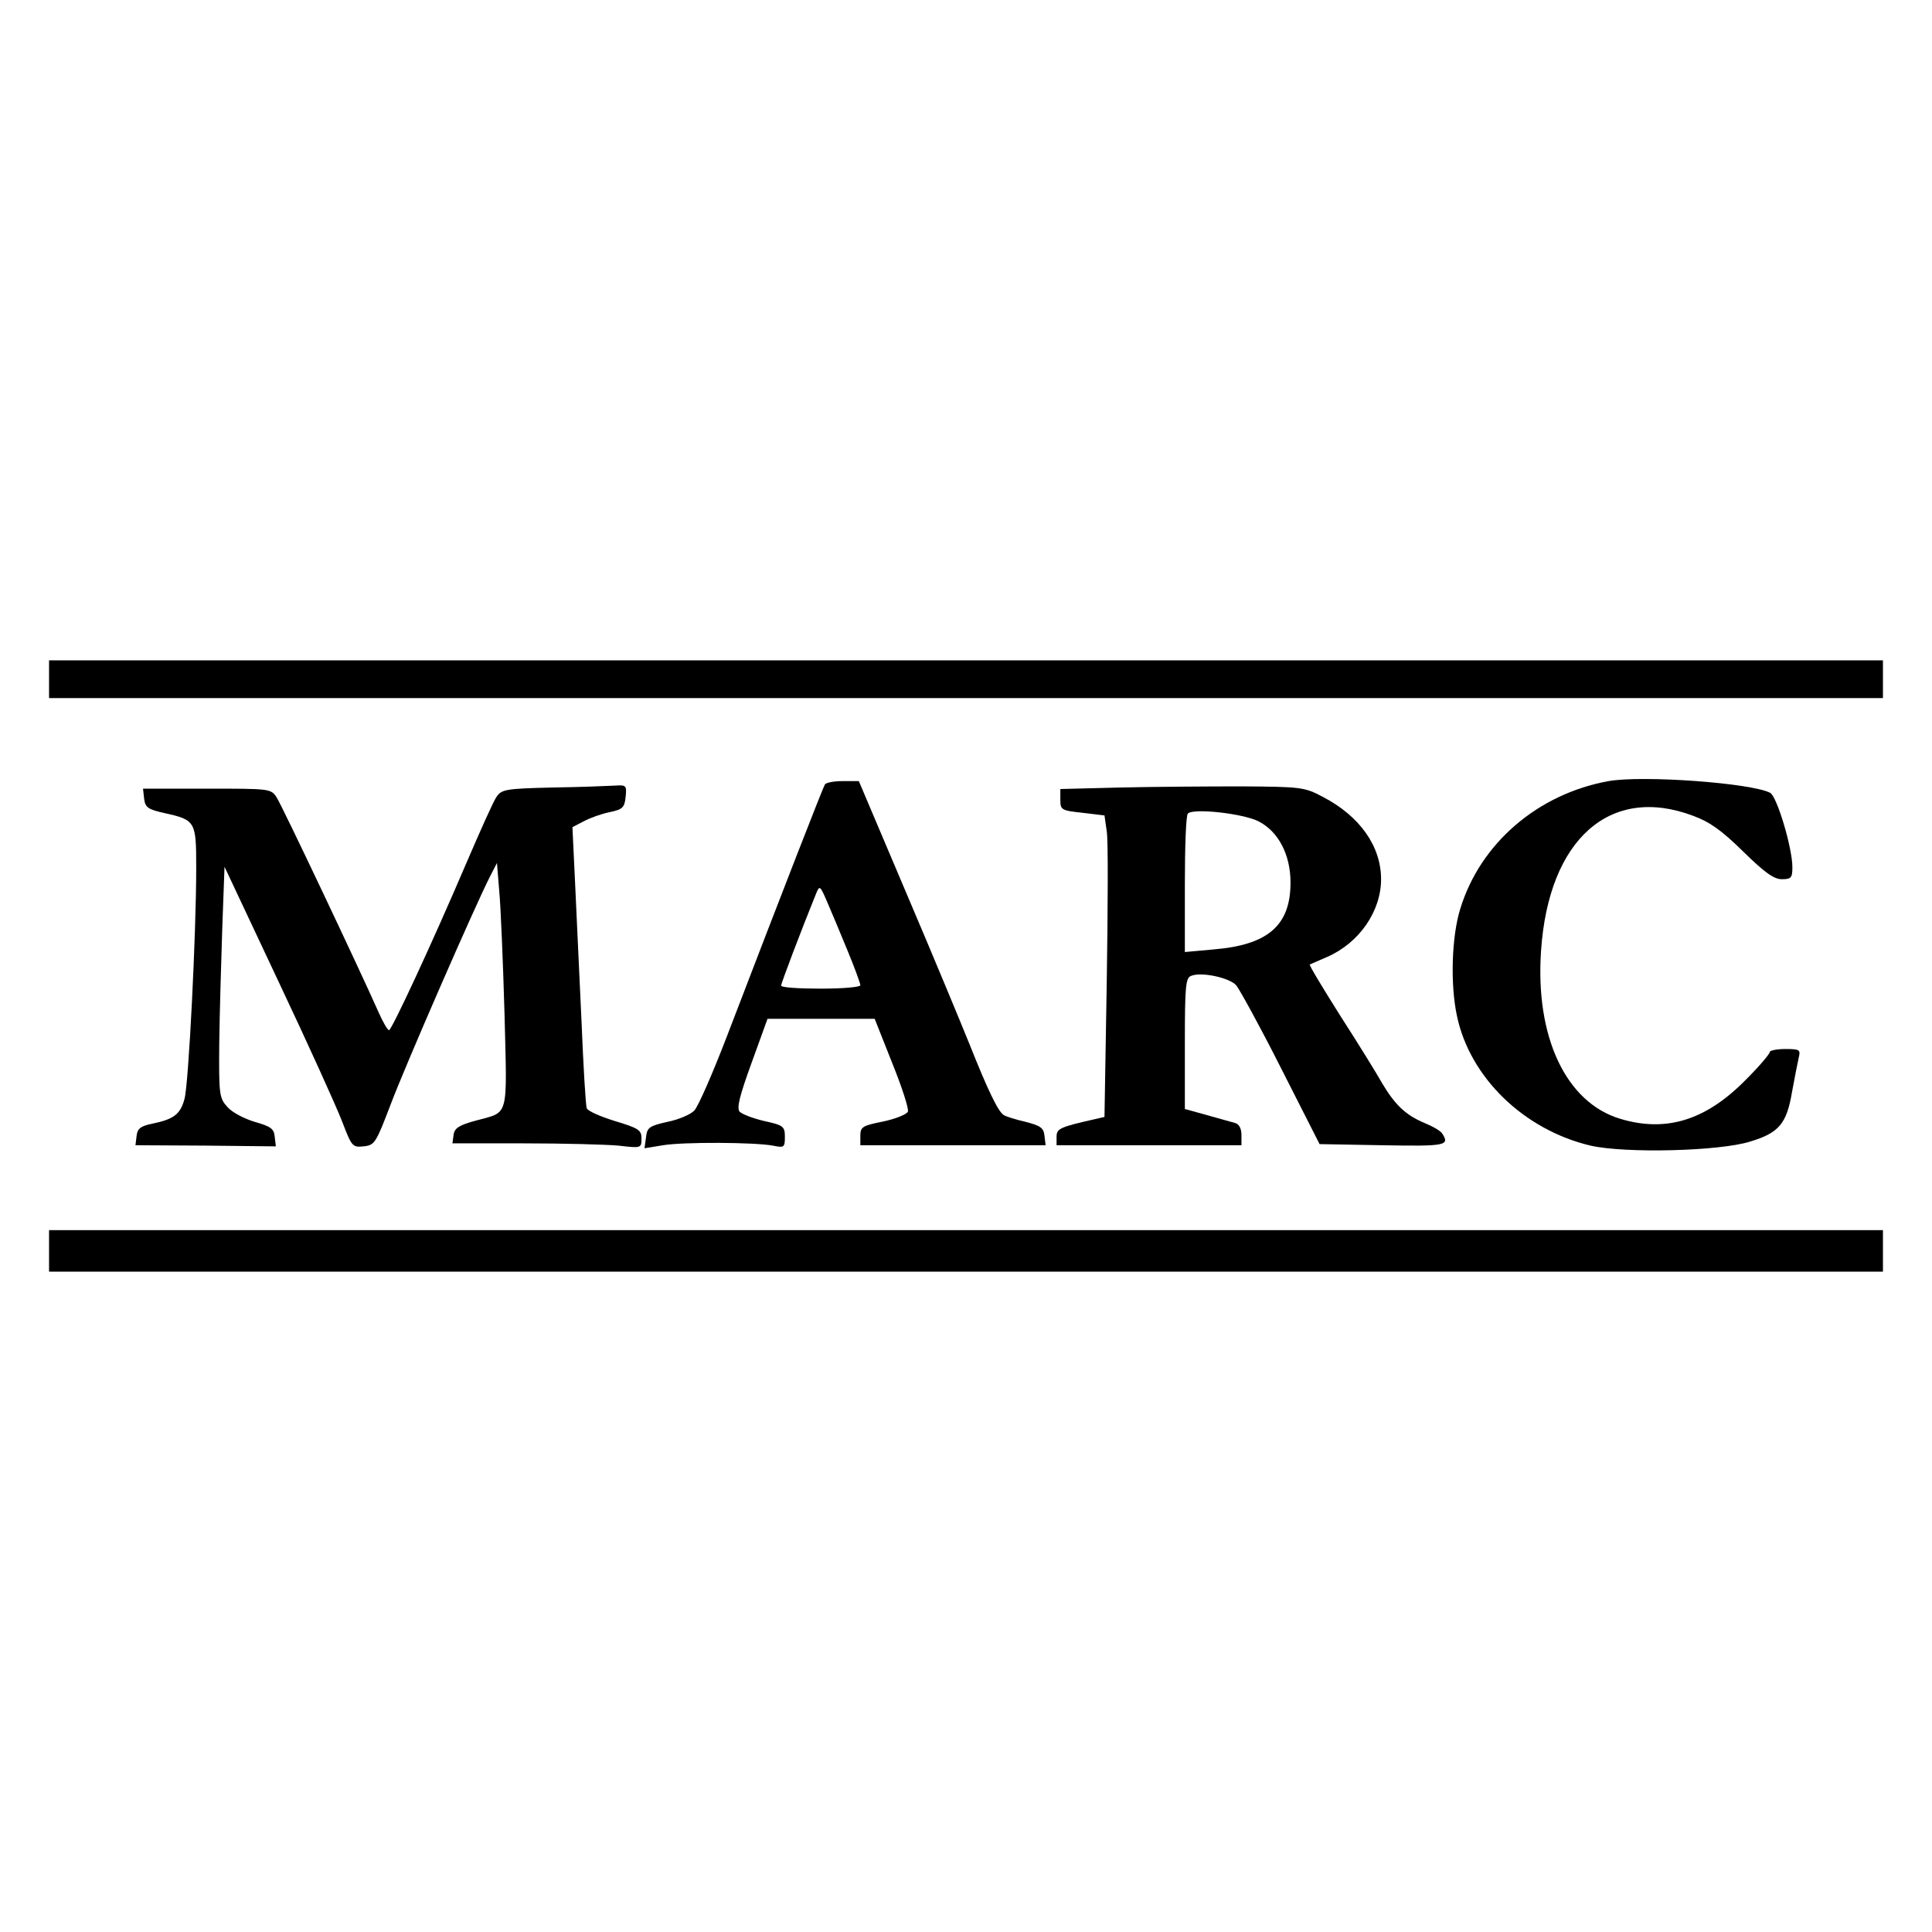
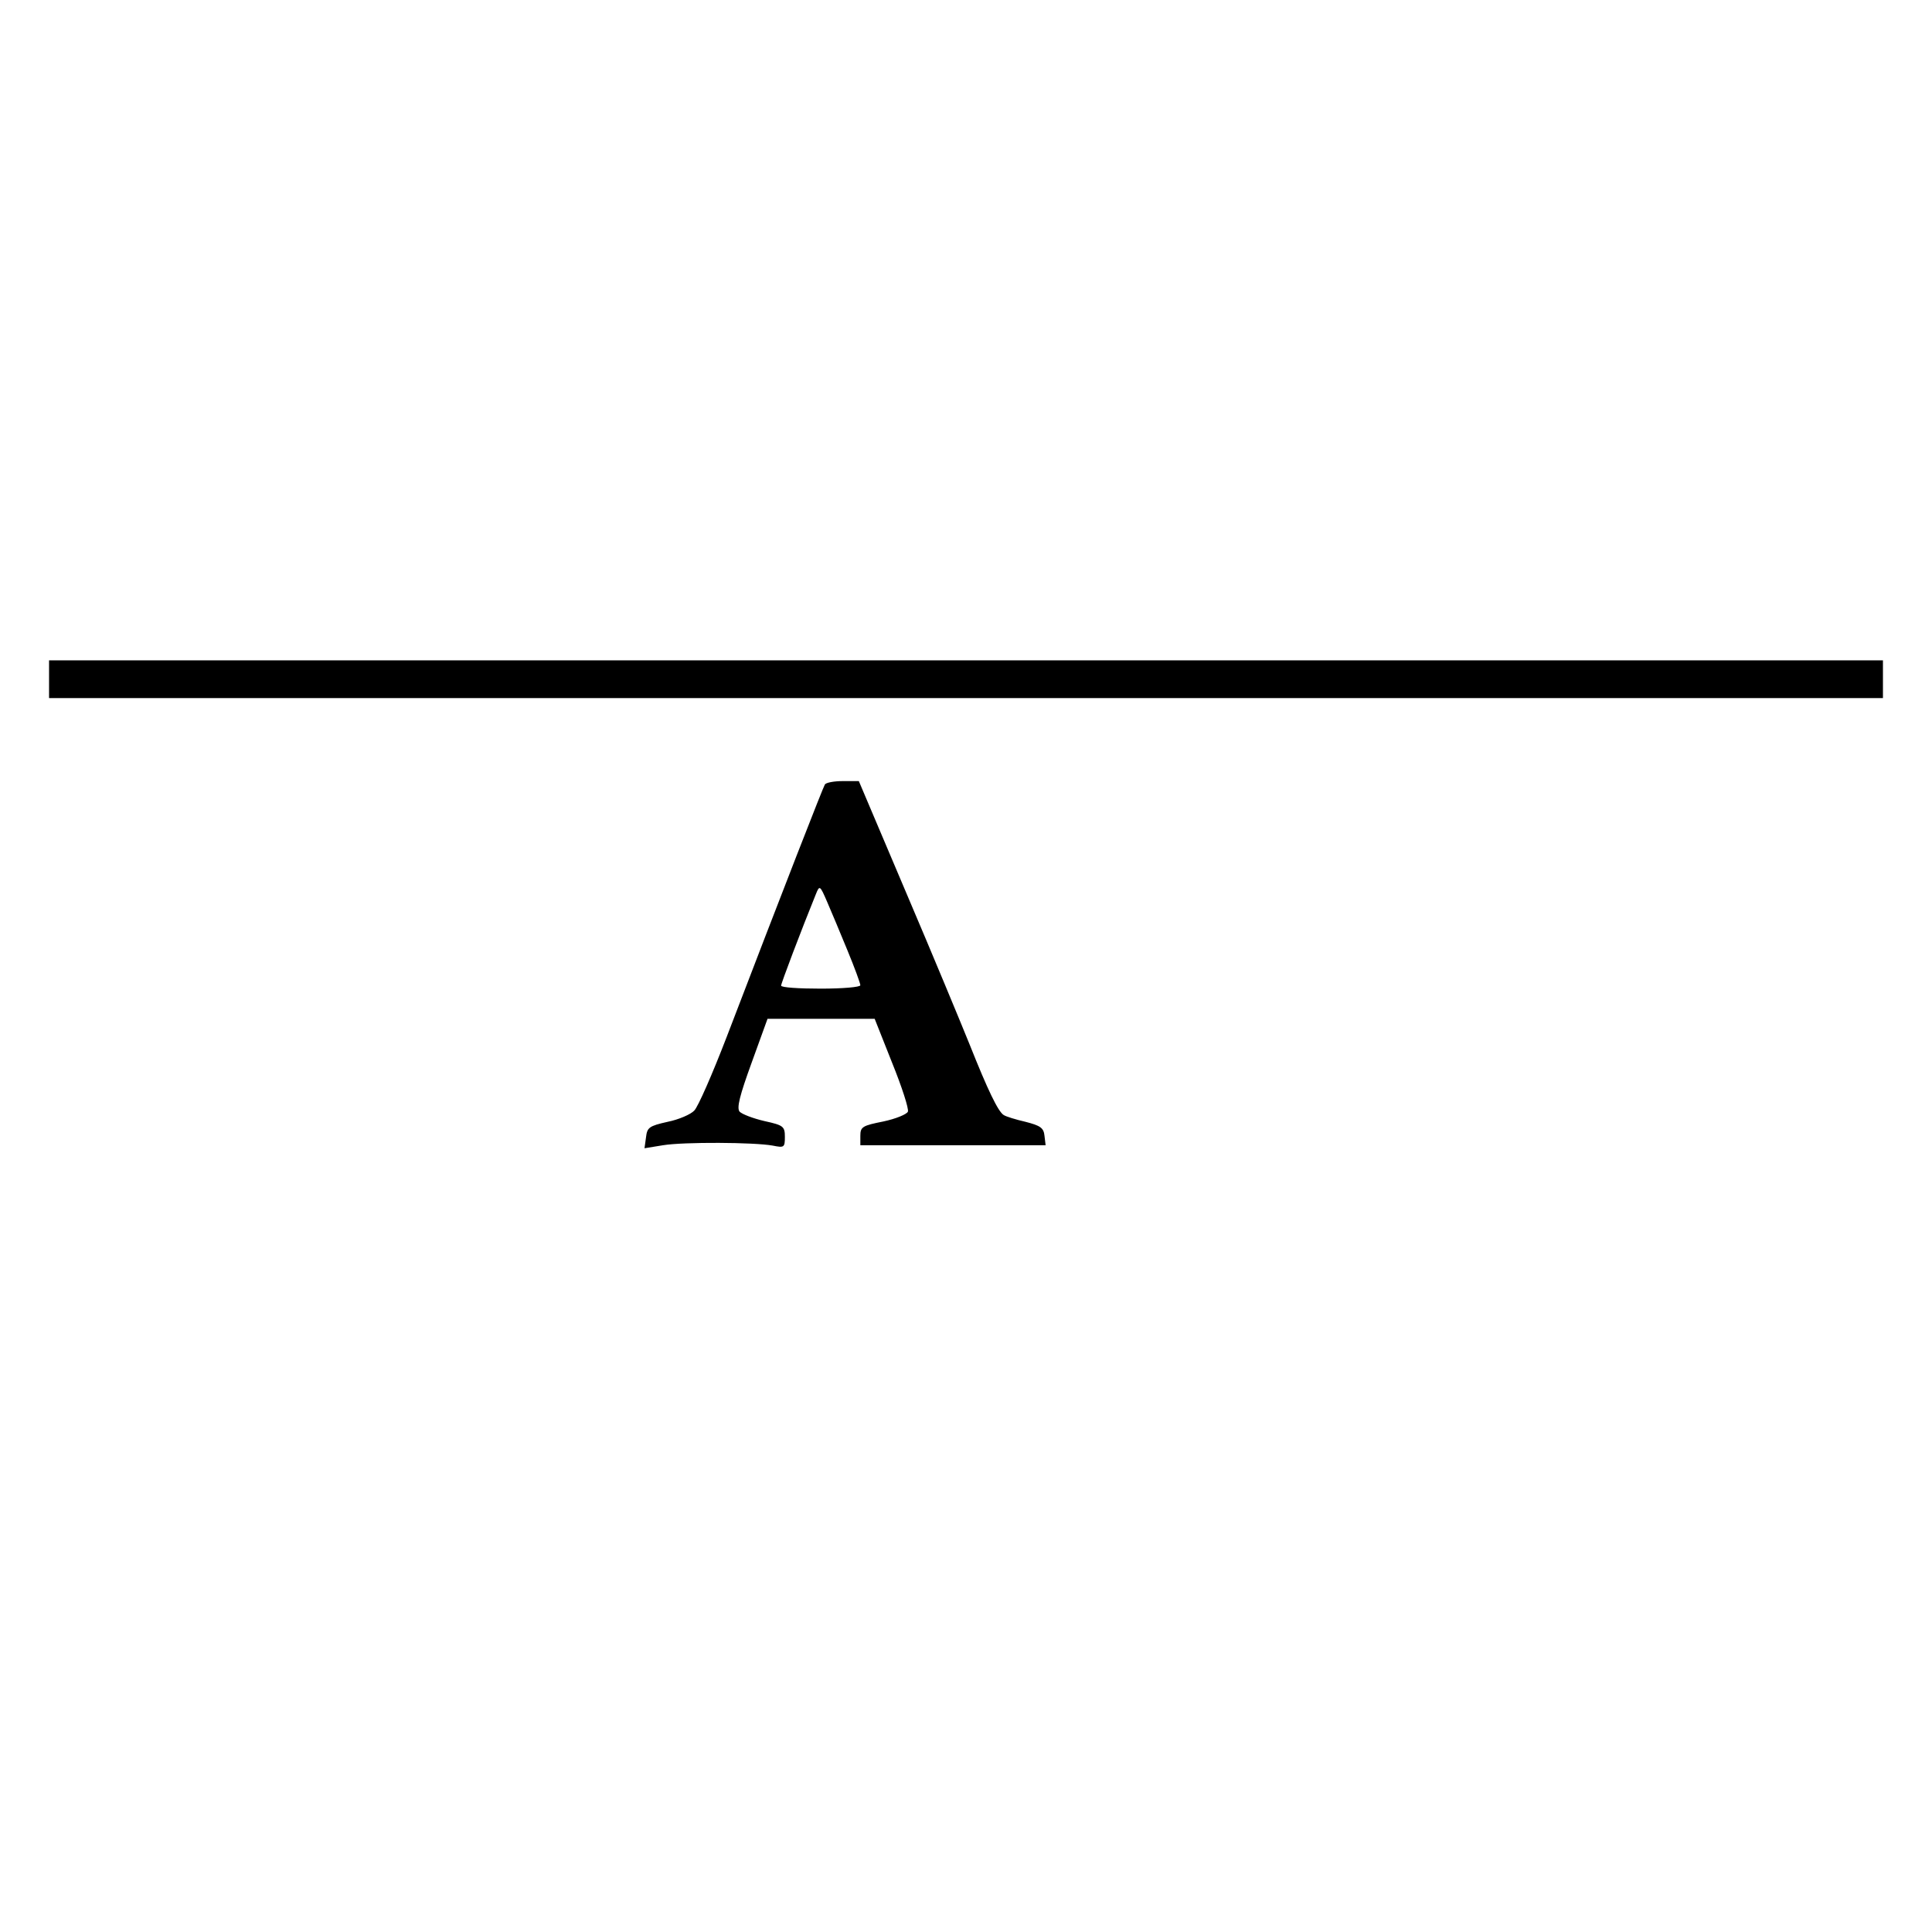
<svg xmlns="http://www.w3.org/2000/svg" version="1.0" width="512pt" height="512pt" viewBox="0 0 512 512" preserveAspectRatio="xMidYMid meet">
  <g transform="translate(0,512) scale(0.1,-0.1)" fill="#000000" stroke="none">
    <path d="M130 3320 l0 -50 2430 0 2430 0 0 50 0 50 -2430 0 -2430 0 0 -50z" />
-     <path d="M4263 3050 c-188 -34 -340 -165 -393 -338 -23 -73 -27 -200 -9 -284 34 -163 177 -302 354 -344 92 -21 343 -15 424 11 76 23 96 48 110 131 7 38 15 79 18 92 5 20 2 22 -36 22 -23 0 -41 -4 -41 -8 0 -5 -27 -37 -61 -71 -106 -109 -212 -143 -335 -106 -144 43 -226 217 -210 446 20 295 183 440 403 357 44 -16 76 -39 133 -95 56 -55 81 -73 102 -73 25 0 28 4 28 32 0 51 -41 188 -59 197 -50 26 -337 47 -428 31z" />
    <path d="M2186 3041 c-5 -8 -107 -269 -261 -671 -37 -96 -75 -183 -85 -193 -9 -10 -41 -24 -71 -30 -49 -11 -54 -15 -57 -41 l-4 -29 49 8 c55 9 242 8 291 -1 30 -6 32 -5 32 23 0 28 -4 31 -54 42 -30 7 -59 18 -66 25 -8 10 0 42 32 130 l42 116 142 0 142 0 46 -116 c26 -64 45 -123 42 -130 -3 -7 -32 -19 -65 -26 -55 -11 -61 -14 -61 -38 l0 -25 245 0 246 0 -3 25 c-2 21 -11 27 -50 37 -26 6 -52 14 -58 18 -15 9 -43 68 -90 186 -23 57 -98 238 -168 402 l-126 297 -43 0 c-23 0 -44 -4 -47 -9z m60 -440 c19 -46 34 -87 34 -92 0 -5 -47 -9 -105 -9 -58 0 -105 3 -105 8 0 6 53 146 92 242 10 25 11 24 30 -20 11 -25 35 -83 54 -129z" />
-     <path d="M1463 3033 c-125 -3 -134 -5 -148 -26 -8 -12 -43 -90 -79 -174 -91 -213 -198 -443 -205 -443 -4 0 -16 21 -28 48 -50 113 -256 548 -270 569 -15 23 -18 23 -185 23 l-169 0 3 -27 c3 -23 10 -28 55 -38 81 -18 83 -22 83 -144 0 -175 -20 -573 -31 -613 -11 -41 -28 -54 -86 -66 -30 -6 -39 -13 -41 -32 l-3 -25 186 -1 186 -2 -3 26 c-2 21 -11 27 -53 39 -27 8 -60 25 -72 39 -22 24 -23 33 -22 167 1 78 5 216 8 306 l6 164 143 -304 c79 -167 155 -335 169 -372 25 -65 27 -68 56 -65 30 3 33 8 73 113 39 103 222 523 263 603 l18 35 6 -74 c4 -41 10 -187 14 -325 7 -283 13 -259 -77 -284 -44 -12 -56 -20 -58 -38 l-3 -22 189 0 c104 0 217 -3 251 -6 60 -7 61 -7 61 19 0 22 -7 27 -70 46 -39 12 -73 27 -75 34 -3 7 -9 111 -14 232 -6 121 -13 286 -17 366 l-7 147 31 16 c17 9 48 20 69 24 33 7 38 12 41 40 3 31 2 32 -30 30 -18 -1 -93 -4 -165 -5z" />
-     <path d="M2968 3033 l-158 -4 0 -28 c0 -27 2 -29 59 -35 l58 -7 6 -42 c4 -23 3 -203 0 -400 l-6 -357 -26 -6 c-93 -21 -101 -25 -101 -47 l0 -22 245 0 245 0 0 27 c0 17 -6 29 -17 32 -10 3 -44 12 -75 21 l-58 16 0 174 c0 152 2 174 17 179 27 11 101 -5 119 -25 9 -11 63 -109 119 -220 l102 -201 166 -3 c168 -3 180 -1 159 31 -4 7 -25 19 -47 28 -50 21 -78 48 -112 105 -14 25 -64 106 -111 179 -46 73 -83 134 -81 136 2 1 23 10 46 20 85 37 143 121 143 206 0 87 -56 167 -154 218 -49 26 -57 27 -216 28 -91 0 -236 -1 -322 -3z m368 -90 c52 -27 84 -88 84 -162 0 -113 -59 -165 -203 -177 l-77 -7 0 180 c0 99 3 183 8 187 14 15 148 0 188 -21z" />
-     <path d="M130 1805 l0 -55 2430 0 2430 0 0 55 0 55 -2430 0 -2430 0 0 -55z" />
  </g>
</svg>